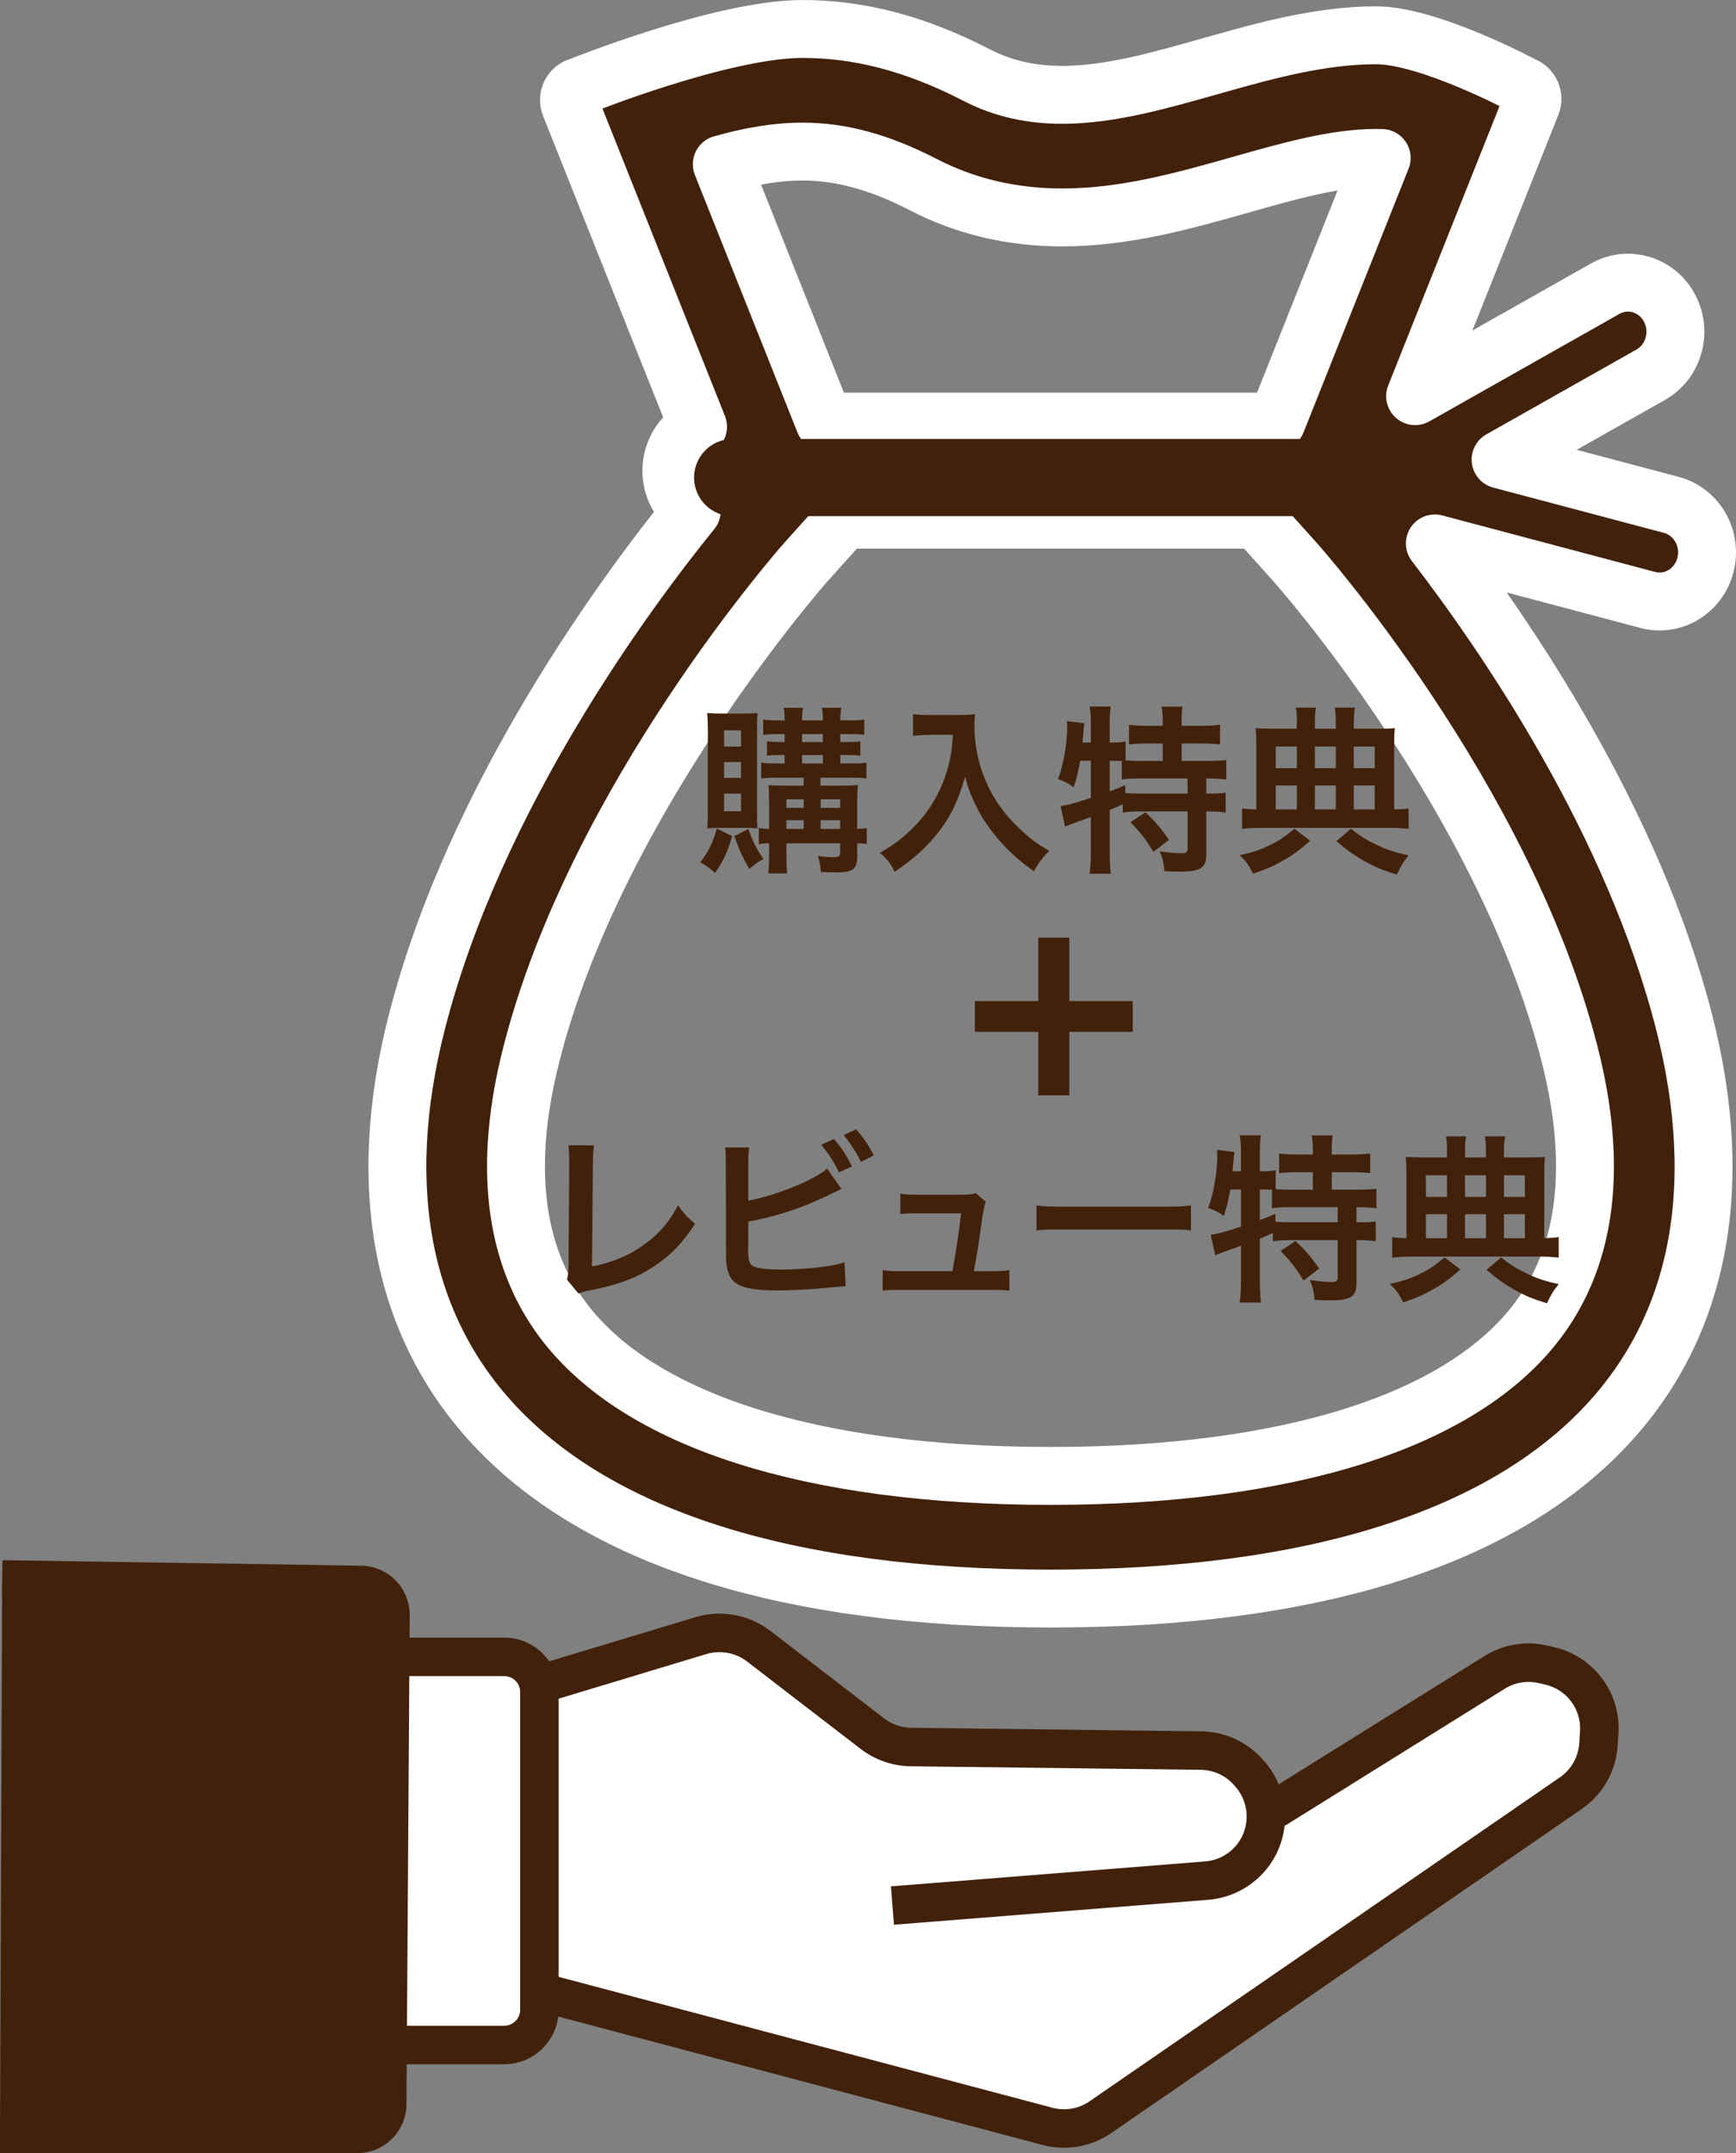
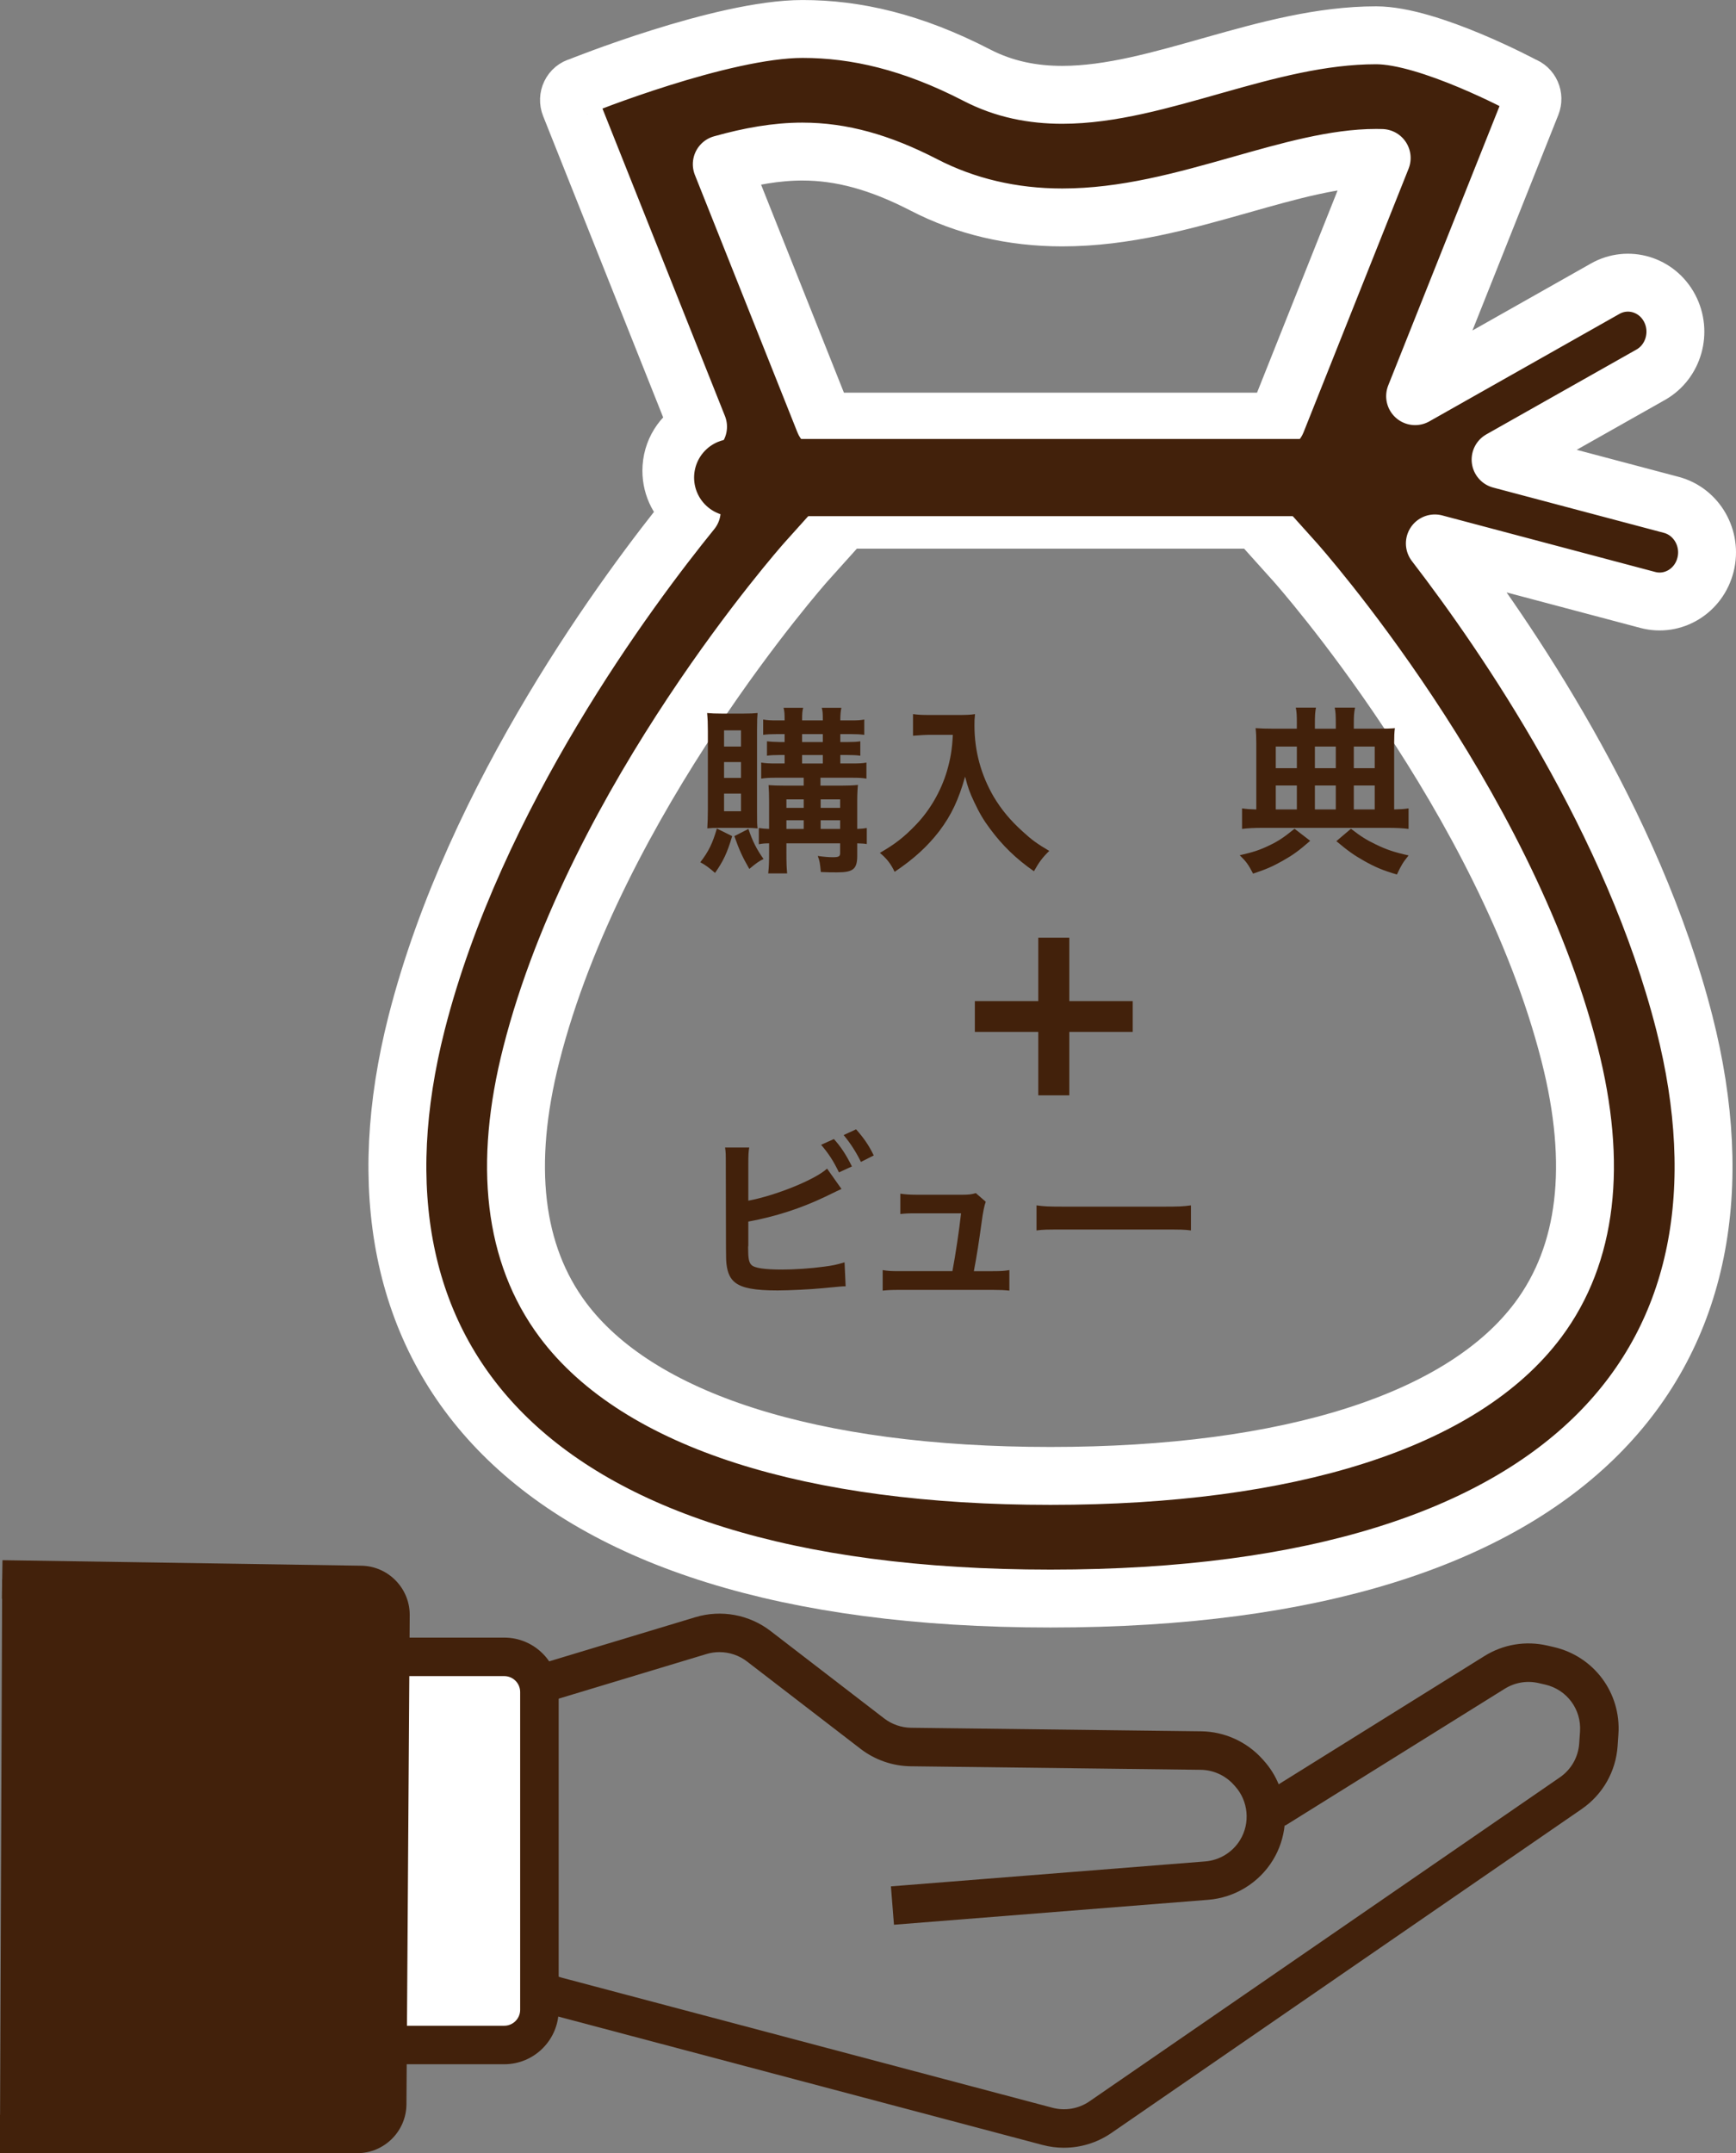
<svg xmlns="http://www.w3.org/2000/svg" version="1.1" viewBox="0 0 134.935 167.333">
  <rect x="0" y="0" width="134.935" height="167.333" fill="#808080" stroke="none" />
  <defs>
    <style>
      .cls-1 {
        stroke: #fff;
        stroke-width: 4.5px;
      }

      .cls-1, .cls-2 {
        fill: #42210b;
      }

      .cls-1, .cls-3 {
        stroke-linecap: round;
        stroke-linejoin: round;
      }

      .cls-4 {
        fill: #fff;
      }

      .cls-3 {
        fill: none;
        stroke: #42210b;
        stroke-width: 6px;
      }
    </style>
  </defs>
  <g>
    <g id="_レイヤー_1" data-name="レイヤー_1">
      <g>
        <g>
          <g>
-             <path class="cls-4" d="M99.09,140.614l17.079-10.643c1.123-.7,2.478-.926,3.768-.628l.503.116c2.392.552,4.029,2.759,3.863,5.209l-.062.913c-.103,1.522-.896,2.914-2.152,3.779l-36.554,25.173c-1.202.828-2.705,1.089-4.116.715l-38.148-10.111c-2.184-.579-3.708-2.55-3.718-4.809l-.068-14.954c-.01-2.213,1.435-4.169,3.554-4.808l11.442-3.456c1.543-.466,3.216-.159,4.493.823l8.838,6.799c.857.659,1.905,1.023,2.987,1.036l22.55.275c1.39.017,2.71.612,3.644,1.642l.113.125c1.489,1.644,1.717,4.073.559,5.966h0c-.835,1.365-2.273,2.247-3.868,2.374l-24.428,1.939" />
            <path class="cls-2" d="M82.702,166.912c-.556,0-1.116-.072-1.665-.217l-38.148-10.112c-2.831-.75-4.817-3.319-4.83-6.248l-.068-14.954c-.013-2.853,1.885-5.422,4.617-6.247l11.442-3.455c2-.604,4.182-.204,5.837,1.069l8.838,6.799c.597.459,1.34.717,2.093.726l22.55.275c1.8.022,3.525.8,4.734,2.134l.112.124c.505.557.898,1.188,1.175,1.859l15.989-9.964c1.47-.916,3.208-1.205,4.895-.816l.503.116c3.126.721,5.236,3.567,5.02,6.767l-.062.913c-.135,1.989-1.154,3.779-2.796,4.91l-36.554,25.173c-1.095.754-2.38,1.146-3.682,1.146ZM55.923,128.393c-.339,0-.679.049-1.01.149l-11.442,3.455c-1.473.445-2.497,1.831-2.49,3.37l.068,14.954c.007,1.579,1.079,2.966,2.606,3.37l38.148,10.112c.989.262,2.041.08,2.884-.501l36.554-25.173c.886-.61,1.436-1.575,1.508-2.649l.062-.913c.117-1.726-1.022-3.261-2.708-3.65l-.503-.116c-.911-.21-1.848-.054-2.641.44l-17.078,10.643-.028-.045c-.096.946-.398,1.877-.913,2.719-1.081,1.767-2.96,2.92-5.026,3.084l-24.428,1.938-.237-2.982,24.428-1.938c1.114-.089,2.128-.71,2.711-1.664.806-1.317.645-3.037-.392-4.181l-.112-.124c-.652-.72-1.583-1.14-2.554-1.151l-22.55-.275c-1.396-.017-2.774-.495-3.88-1.346l-8.838-6.799c-.619-.476-1.375-.726-2.139-.726Z" />
          </g>
          <g>
            <path class="cls-4" d="M27.985,158.926v-30.164h11.209c1.51,0,2.734,1.224,2.734,2.734v24.697c0,1.51-1.224,2.734-2.734,2.734h-11.209Z" />
            <path class="cls-2" d="M39.194,160.421h-12.704v-33.155h12.704c2.332,0,4.23,1.897,4.23,4.23v24.696c0,2.332-1.897,4.23-4.23,4.23ZM29.48,157.43h9.713c.683,0,1.238-.556,1.238-1.238v-24.696c0-.683-.555-1.238-1.238-1.238h-9.713v27.173Z" />
          </g>
          <g>
            <path class="cls-2" d="M.17,122.744l27.885.428c1.278.015,2.304,1.06,2.295,2.338l-.254,38.019c-.009,1.277-1.046,2.307-2.323,2.307H0" />
            <path class="cls-2" d="M27.773,167.333H0v-2.991h27.773c.453,0,.824-.368.827-.821l.254-38.019c.003-.454-.364-.827-.817-.833l-27.89-.429.046-2.991,27.885.429c2.089.025,3.782,1.749,3.768,3.843l-.254,38.019c-.014,2.091-1.727,3.793-3.818,3.793Z" />
          </g>
        </g>
        <path class="cls-1" d="M132.568,43.879c.508-2.036-.681-4.113-2.655-4.642l-13.276-3.521,11.669-6.593c1.787-1.009,2.443-3.328,1.466-5.174s-3.221-2.524-5.008-1.511l-14.771,8.35,9.043-22.692c.108-.275.104-.588-.018-.86-.119-.272-.346-.48-.62-.577,0,0-7.307-3.916-11.435-3.916-8.546,0-16.843,4.627-24.401,4.627-2.284,0-4.503-.424-6.64-1.53-5.018-2.591-9.399-3.588-13.542-3.588-6.265,0-17.362,4.471-17.362,4.471-.295.075-.544.279-.681.562-.137.279-.148.607-.033.897l9.954,24.982c-1.229.625-2.075,1.913-2.075,3.417,0,1.296.627,2.438,1.585,3.127-4.864,5.993-16.865,22.048-21.386,39.794-6.517,25.6,8.02,44.73,49.268,44.73s55.789-19.13,49.271-44.73c-3.988-15.65-13.795-29.989-19.394-37.27l16.551,4.393c1.971.525,3.981-.704,4.489-2.744ZM62.379,11.78c3.015,0,6.006.823,9.418,2.583,3.253,1.683,6.878,2.535,10.765,2.535,4.903,0,9.472-1.296,13.892-2.546,3.779-1.072,7.346-2.081,10.509-2.081l.432.007-8.164,20.489h-35.16l-7.969-20.005c2.191-.614,4.248-.983,6.276-.983ZM119.558,102.572c-5.836,7.821-19.296,12.128-37.908,12.128s-32.068-4.307-37.905-12.128c-3.808-5.107-4.633-12.054-2.443-20.645,5.051-19.834,21.177-38.063,21.332-38.238l2.962-3.298h32.112l2.962,3.298c.162.182,16.249,18.278,21.332,38.238,2.19,8.591,1.365,15.538-2.443,20.645Z" />
        <g>
          <path class="cls-2" d="M56.911,64.98c-.393,1.316-.687,1.932-1.331,2.857-.49-.42-.729-.604-1.148-.826.658-.855.952-1.473,1.289-2.621l1.19.59ZM55.972,64.336c-.49,0-.729.014-.995.041.028-.406.043-.98.043-1.484v-6.08c0-.602-.015-.938-.057-1.4.322.029.645.043,1.163.043h1.652c.519,0,.827-.014,1.106-.043-.027.309-.042.561-.042,1.262v6.387c0,.826,0,1.008.042,1.316-.308-.027-.504-.041-.966-.041h-1.947ZM56.28,58.018h1.317v-1.26h-1.317v1.26ZM56.28,60.455h1.317v-1.232h-1.317v1.232ZM56.28,63.047h1.317v-1.373h-1.317v1.373ZM58.172,64.42c.322.951.63,1.568,1.177,2.338-.337.154-.574.322-1.106.771-.519-.896-.785-1.471-1.163-2.549l1.093-.561ZM60.314,60.441c-.504,0-.798.014-1.148.07v-1.248c.337.057.631.07,1.148.07h.673v-.658h-.393c-.406,0-.729.014-.98.057v-1.121q.309.043.98.057h.393v-.617h-.631c-.448,0-.714.016-1.036.057v-1.191c.322.057.574.07,1.079.07h.588c0-.545-.014-.713-.084-.98h1.526c-.069.252-.084.449-.084.98h1.611c0-.615-.015-.713-.084-.98h1.526c-.056.281-.084.533-.084.98h.841c.49,0,.742-.014,1.022-.07v1.191c-.336-.041-.574-.057-1.009-.057h-.854v.617h.603c.406,0,.7-.014.952-.057v1.121c-.252-.043-.588-.057-.98-.057h-.574v.658h.91c.575,0,.841-.014,1.121-.07v1.248c-.309-.057-.588-.07-1.135-.07h-2.438v.615h1.611c.561,0,.91-.014,1.303-.055-.028.195-.057.729-.057,1.176v2.242c.364-.014.519-.029.743-.07v1.246c-.253-.041-.364-.041-.743-.057v.953c0,1.051-.308,1.303-1.568,1.303-.406,0-.729,0-1.261-.027-.07-.701-.084-.84-.238-1.246.477.068.868.098,1.163.098.462,0,.574-.057.574-.322v-.758h-4.175v.617c0,.98.015,1.232.057,1.723h-1.471c.056-.518.069-.84.069-1.723v-.617c-.322,0-.518.016-.798.07v-1.26c.266.041.448.057.798.07v-2.115c0-.574-.014-.883-.042-1.289.351.027.687.041,1.317.041h1.414v-.615h-2.157ZM62.471,62.123h-1.345v.658h1.345v-.658ZM62.471,63.746h-1.345v.674h1.345v-.674ZM62.345,57.668h1.611v-.617h-1.611v.617ZM62.345,59.334h1.611v-.658h-1.611v.658ZM65.302,62.781v-.658h-1.513v.658h1.513ZM65.302,64.42v-.674h-1.513v.674h1.513Z" />
          <path class="cls-2" d="M72.311,57.107c-.378,0-.798.027-1.345.07v-1.682c.406.057.7.07,1.317.07h2.227c.574,0,.953-.014,1.275-.07-.043.406-.043.533-.043.883,0,1.988.505,3.838,1.499,5.547.589.98,1.275,1.82,2.241,2.689.715.658,1.121.953,2.073,1.514-.532.518-.798.883-1.19,1.582-1.4-.98-2.451-2.002-3.404-3.291-.518-.688-.826-1.219-1.232-2.074-.364-.77-.49-1.119-.714-1.988-.505,1.793-1.065,2.984-2.004,4.23-.896,1.162-1.946,2.143-3.474,3.166-.294-.617-.616-1.037-1.148-1.471,1.19-.688,1.877-1.219,2.815-2.199,1.093-1.135,1.947-2.635,2.396-4.146.28-.967.406-1.695.462-2.83h-1.751Z" />
-           <path class="cls-2" d="M83.959,59.125c-.127.756-.267,1.33-.505,2.059-.406-.309-.729-.463-1.219-.631.435-1.135.715-2.773.715-4.16,0-.084-.015-.182-.028-.35l1.373.168c-.057.252-.057.279-.084.715l-.028.209-.042.574h.645v-1.652c0-.42-.028-.77-.099-1.148h1.653c-.056.365-.084.686-.084,1.148v1.652h.112c.504,0,.812-.027,1.12-.084v1.471c.435.029.784.043,1.289.043h1.597v-1.359h-1.177c-.574,0-1.022.029-1.442.07v-1.527c.406.057.812.084,1.442.084h1.177v-.434c0-.406-.028-.699-.084-1.051h1.625c-.057.322-.07.617-.07,1.037v.447h1.513c.631,0,1.051-.027,1.471-.084v1.527c-.42-.041-.868-.07-1.471-.07h-1.513v1.359h1.891c.701,0,1.219-.027,1.583-.07v1.514c-.434-.057-.952-.084-1.471-.084h-.084v1.176h.126c.673,0,1.022-.014,1.373-.07v1.541c-.435-.057-.812-.084-1.373-.084h-.126v3.348c0,1.051-.448,1.33-2.073,1.33-.238,0-.756-.014-1.19-.041-.042-.645-.154-1.064-.364-1.541.799.111,1.261.154,1.639.154.448,0,.532-.07.532-.42v-2.83h-3.67c-.588,0-.924.014-1.372.084v-.645c-.393.182-.645.295-1.009.449v3.334c0,.615.028,1.148.084,1.625h-1.653c.057-.322.099-.996.099-1.625v-2.789c-.336.127-.645.238-.938.338-.742.266-.911.336-1.064.406l-.351-1.598c.504-.057,1.064-.211,2.354-.631v-2.885h-.826ZM86.256,61.506c.546-.211.729-.279,1.204-.49l.015.617c.322.027.729.041,1.345.041h3.487v-1.176h-3.529c-.742,0-1.163.014-1.583.084v-1.443c-.309-.014-.49-.014-.715-.014h-.224v2.381ZM89.029,63.131c.714.658,1.247,1.275,1.835,2.143l-1.219.926c-.561-.939-.967-1.471-1.779-2.299l1.163-.77Z" />
          <path class="cls-2" d="M101.839,65.344c-.896.785-1.373,1.121-2.144,1.555s-1.274.658-2.297.994c-.364-.713-.561-.965-1.037-1.428,1.051-.238,1.556-.406,2.283-.756.743-.352,1.163-.645,1.976-1.303l1.219.938ZM100.802,56.268c0-.674-.014-.939-.084-1.275h1.569c-.07.379-.084.602-.084,1.289v.35h1.625v-.35c0-.715-.015-.953-.085-1.289h1.583c-.084.406-.098.645-.098,1.275v.363h1.821c.672,0,1.078-.014,1.372-.041-.042.293-.056.658-.056,1.189v5.127c.532-.014.756-.027,1.12-.084v1.598c-.448-.057-.952-.084-1.652-.084h-9.651c-.687,0-1.219.027-1.639.084v-1.598c.364.057.588.07,1.106.084v-5.141c0-.49-.014-.826-.056-1.176.406.027.756.041,1.358.041h1.849v-.363ZM100.802,58.018h-1.639v1.682h1.639v-1.682ZM100.802,61.043h-1.639v1.863h1.639v-1.863ZM103.828,59.699v-1.682h-1.625v1.682h1.625ZM103.828,62.906v-1.863h-1.625v1.863h1.625ZM105.004,64.406c.799.615,1.205.867,1.934,1.219.841.406,1.415.602,2.549.854-.448.561-.546.715-.91,1.484-1.093-.322-1.681-.574-2.535-1.051-.771-.434-1.232-.756-2.171-1.541l1.134-.965ZM106.853,59.699v-1.682h-1.625v1.682h1.625ZM106.853,62.906v-1.863h-1.625v1.863h1.625Z" />
        </g>
        <path class="cls-2" d="M83.115,85.122h-2.412v-4.929h-4.93v-2.393h4.93v-4.929h2.412v4.929h4.929v2.393h-4.929v4.929Z" />
        <g>
-           <path class="cls-2" d="M46.168,89.011c-.057.378-.07.729-.085,1.415l-.069,7.998c1.457-.28,2.773-.812,3.824-1.541,1.288-.883,2.157-1.849,2.857-3.208.546.729.729.925,1.33,1.429-.966,1.485-1.862,2.424-3.123,3.264-1.401.938-2.83,1.485-5.099,1.92-.379.069-.547.126-.841.237l-.896-1.078c.098-.378.126-.631.126-1.442l.056-7.564q0-.98-.069-1.443l1.989.015Z" />
          <path class="cls-2" d="M58.165,93.31c2.115-.392,5.211-1.639,6.121-2.493l1.121,1.583c-.099.042-.519.238-1.261.603-1.905.91-3.866,1.541-5.981,1.933v1.85c-.015.069-.015.14-.015.182,0,.812.057,1.135.253,1.331.237.252,1.036.364,2.395.364.938,0,2.228-.084,3.25-.225.673-.084.98-.154,1.597-.336l.084,1.863c-.294,0-.364.014-1.849.153-.826.084-2.592.169-3.446.169-1.765,0-2.731-.183-3.277-.603-.393-.294-.603-.742-.687-1.429-.027-.238-.042-.477-.042-1.289l-.014-6.499c0-.715,0-.938-.057-1.289h1.878c-.057.336-.07.588-.07,1.303v2.829ZM64.818,88.52c.561.63.938,1.204,1.4,2.129l-1.008.462c-.435-.896-.799-1.456-1.387-2.143l.994-.448ZM66.92,90.299c-.379-.77-.812-1.442-1.345-2.087l.966-.448c.616.7.995,1.247,1.373,2.031l-.994.504Z" />
          <path class="cls-2" d="M77.167,98.788c.645,0,.91-.015,1.289-.084v1.597c-.379-.042-.701-.057-1.289-.057h-7.27c-.617,0-.911.015-1.289.057v-1.597c.393.069.645.084,1.289.084h4.132c.238-1.247.532-3.222.672-4.497h-3.474c-.672,0-.883.015-1.246.057v-1.583c.35.056.742.084,1.288.084h3.544c.49,0,.7-.028,1.037-.126l.77.672q-.168.435-.321,1.598c-.211,1.54-.364,2.535-.603,3.796h1.471Z" />
          <path class="cls-2" d="M80.563,93.675c.617.084.883.099,2.27.099h7.466c1.387,0,1.653-.015,2.27-.099v1.947c-.561-.07-.715-.07-2.283-.07h-7.438c-1.568,0-1.723,0-2.283.07v-1.947Z" />
-           <path class="cls-2" d="M95.629,92.442c-.127.757-.267,1.331-.505,2.06-.406-.309-.729-.463-1.219-.631.435-1.135.715-2.773.715-4.16,0-.084-.015-.182-.028-.351l1.373.169c-.057.252-.057.279-.084.714l-.028.21-.042.574h.645v-1.652c0-.421-.028-.771-.099-1.148h1.653c-.056.363-.084.686-.084,1.148v1.652h.112c.504,0,.812-.027,1.12-.084v1.471c.435.028.784.042,1.289.042h1.597v-1.358h-1.177c-.574,0-1.022.028-1.442.07v-1.527c.406.057.812.084,1.442.084h1.177v-.434c0-.406-.028-.701-.084-1.051h1.625c-.057.322-.07.616-.07,1.036v.448h1.513c.631,0,1.051-.027,1.471-.084v1.527c-.42-.042-.868-.07-1.471-.07h-1.513v1.358h1.891c.701,0,1.219-.027,1.583-.069v1.513c-.434-.057-.952-.084-1.471-.084h-.084v1.177h.126c.673,0,1.022-.015,1.373-.07v1.541c-.435-.057-.812-.084-1.373-.084h-.126v3.348c0,1.051-.448,1.33-2.073,1.33-.238,0-.756-.014-1.19-.042-.042-.644-.154-1.064-.364-1.54.799.111,1.261.153,1.639.153.448,0,.532-.069.532-.42v-2.829h-3.67c-.588,0-.924.014-1.372.084v-.645c-.393.182-.645.294-1.009.448v3.334c0,.616.028,1.148.084,1.625h-1.653c.057-.322.099-.995.099-1.625v-2.788c-.336.126-.645.238-.938.337-.742.266-.911.336-1.064.405l-.351-1.597c.504-.056,1.064-.21,2.354-.63v-2.886h-.826ZM97.926,94.823c.546-.21.729-.279,1.204-.49l.015.617c.322.027.729.042,1.345.042h3.487v-1.177h-3.529c-.742,0-1.163.014-1.583.084v-1.443c-.309-.014-.49-.014-.715-.014h-.224v2.381ZM100.699,96.448c.714.659,1.247,1.275,1.835,2.144l-1.219.925c-.561-.938-.967-1.471-1.779-2.298l1.163-.771Z" />
-           <path class="cls-2" d="M113.509,98.662c-.896.784-1.373,1.12-2.144,1.555-.771.434-1.274.658-2.297.994-.364-.714-.561-.967-1.037-1.429,1.051-.238,1.556-.406,2.283-.756.743-.351,1.163-.645,1.976-1.303l1.219.938ZM112.471,89.585c0-.673-.014-.938-.084-1.274h1.569c-.07.378-.084.602-.084,1.288v.351h1.625v-.351c0-.714-.015-.952-.085-1.288h1.583c-.084.406-.098.644-.098,1.274v.364h1.821c.672,0,1.078-.014,1.372-.042-.042.294-.056.658-.056,1.19v5.127c.532-.014.756-.028,1.12-.084v1.597c-.448-.056-.952-.084-1.652-.084h-9.651c-.687,0-1.219.028-1.639.084v-1.597c.364.056.588.07,1.106.084v-5.141c0-.49-.014-.827-.056-1.177.406.028.756.042,1.358.042h1.849v-.364ZM112.471,91.336h-1.639v1.681h1.639v-1.681ZM112.471,94.361h-1.639v1.863h1.639v-1.863ZM115.498,93.017v-1.681h-1.625v1.681h1.625ZM115.498,96.225v-1.863h-1.625v1.863h1.625ZM116.674,97.724c.799.616,1.205.868,1.934,1.219.841.405,1.415.602,2.549.854-.448.56-.546.714-.91,1.484-1.093-.322-1.681-.574-2.535-1.051-.771-.434-1.232-.756-2.171-1.541l1.134-.966ZM118.523,93.017v-1.681h-1.625v1.681h1.625ZM118.523,96.225v-1.863h-1.625v1.863h1.625Z" />
        </g>
        <line class="cls-3" x1="56.95" y1="37.114" x2="104.976" y2="37.114" />
      </g>
    </g>
  </g>
</svg>